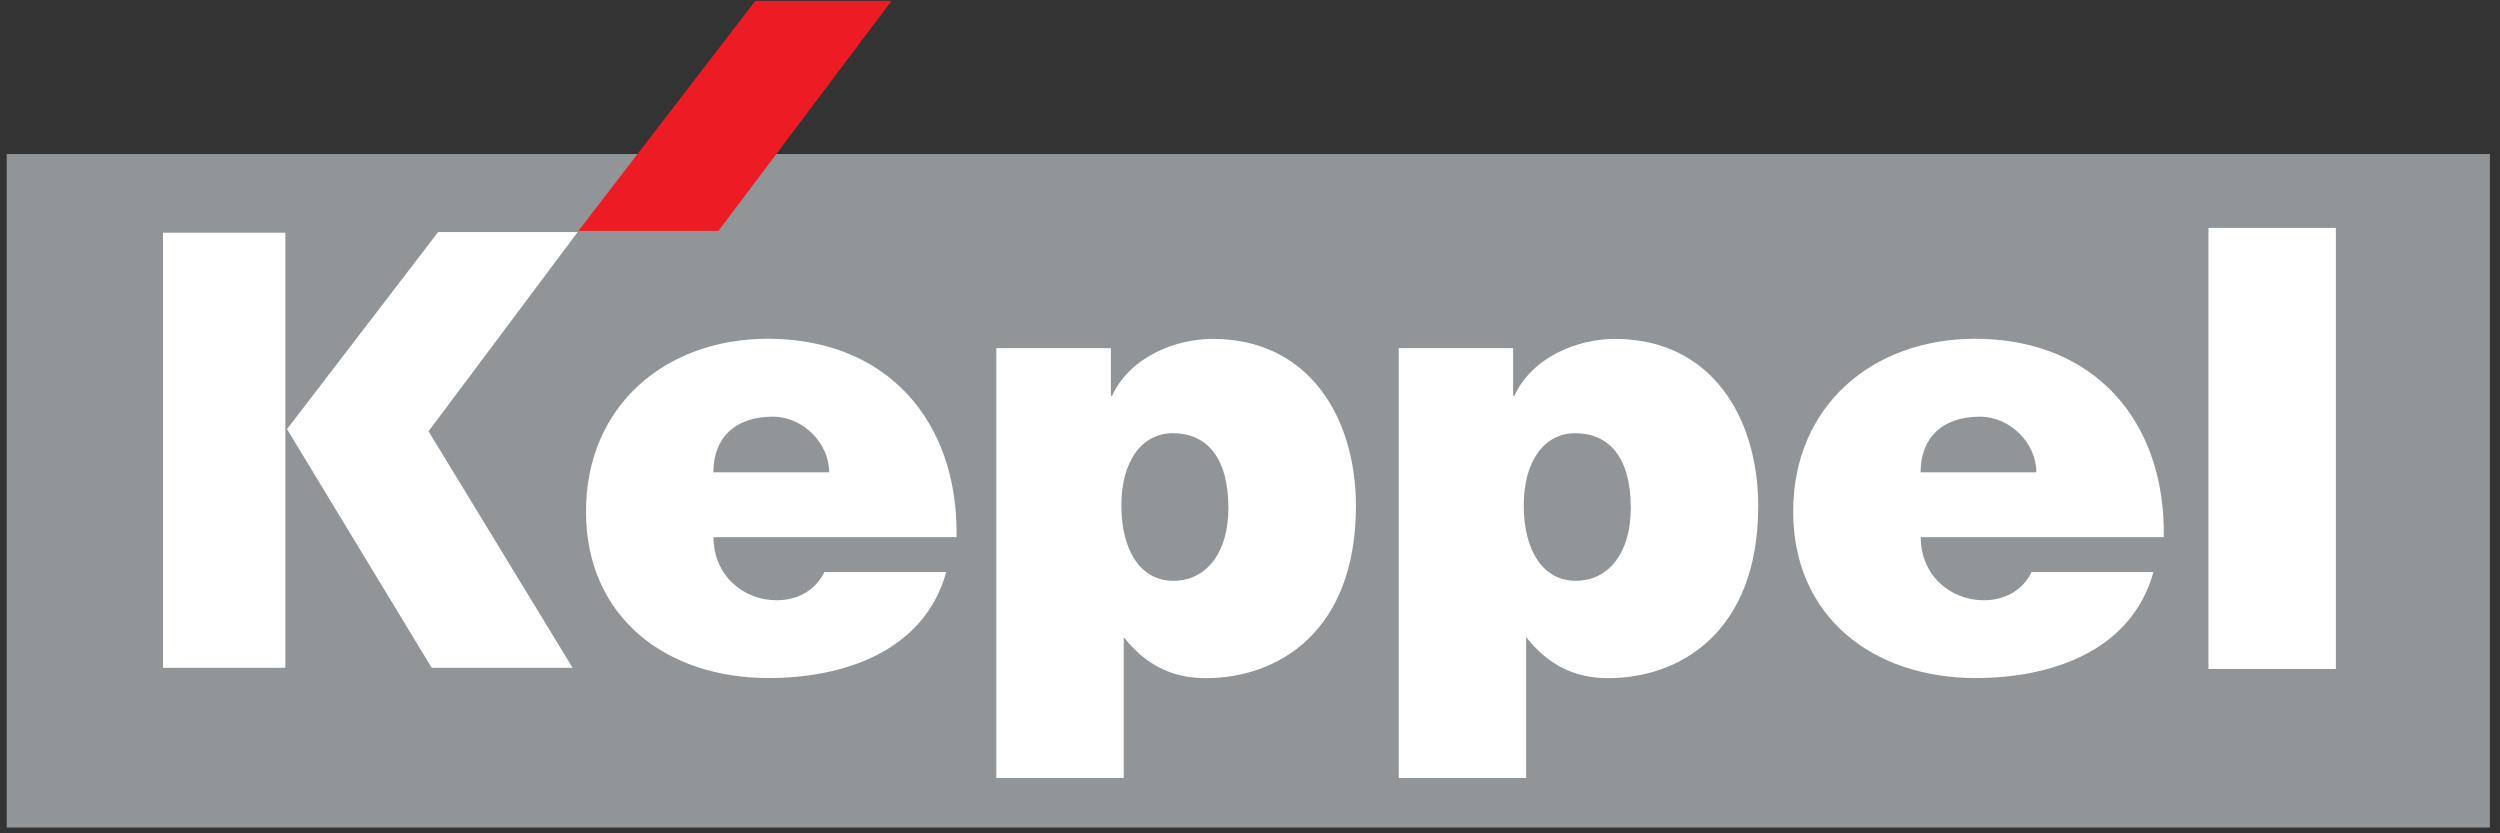
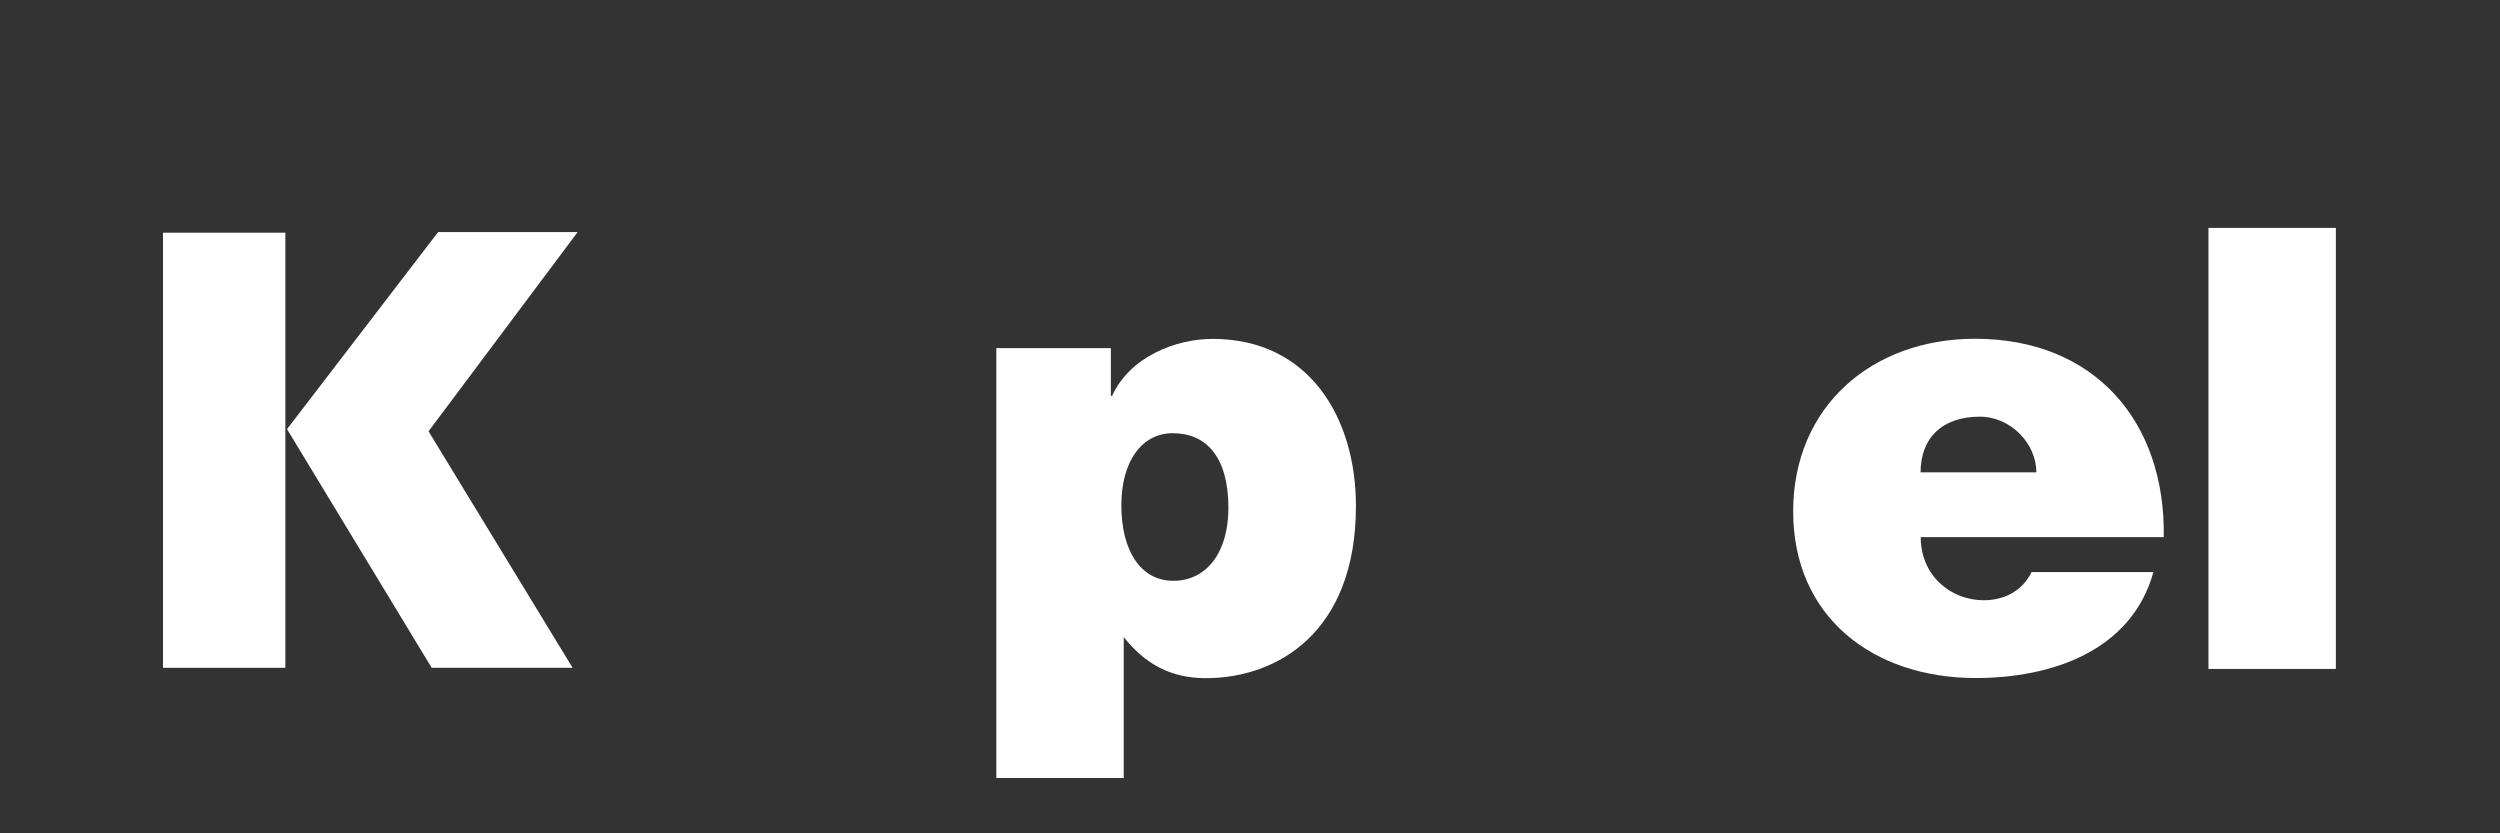
<svg xmlns="http://www.w3.org/2000/svg" width="198" height="66" viewBox="0 0 198 66" fill="none">
  <rect x="0" y="0" width="198" height="66" fill="#333333" stroke="none" />
-   <path d="M197.2 12.2H0.53V65.54H197.2V12.2Z" fill="#929598" />
-   <path d="M56.5 37.41C56.5 34.69 58.2 33 61.21 33C63.59 33 65.67 35.09 65.67 37.41H56.5ZM75.76 42.55C75.91 33.33 70.23 26.83 60.82 26.83C52.67 26.83 46.41 32.17 46.41 40.51C46.41 48.85 52.72 53.7 60.87 53.7C66.79 53.7 73.19 51.61 74.94 45.31H65.29C64.56 46.81 63.11 47.54 61.51 47.54C58.84 47.54 56.51 45.55 56.51 42.54H75.77L75.76 42.55Z" fill="white" />
  <path d="M92.93 46C90.31 46 88.81 43.57 88.81 40.03C88.81 36.49 90.46 34.31 92.88 34.31C95.55 34.31 97.29 36.2 97.29 40.23C97.29 43.72 95.59 46 92.92 46H92.93ZM78.91 27.57V61.62H89V50.46C90.7 52.6 92.74 53.71 95.5 53.71C101.18 53.71 107.39 50.07 107.39 40.08C107.39 33.1 103.7 26.84 96.04 26.84C93.13 26.84 89.49 28.25 88.08 31.35H87.98V27.57H78.91Z" fill="white" />
-   <path d="M124.8 46C122.18 46 120.68 43.57 120.68 40.03C120.68 36.49 122.33 34.31 124.75 34.31C127.42 34.31 129.16 36.2 129.16 40.23C129.16 43.72 127.46 46 124.79 46H124.8ZM110.78 27.57V61.62H120.87V50.46C122.57 52.6 124.61 53.71 127.37 53.71C133.05 53.71 139.25 50.07 139.25 40.08C139.25 33.1 135.56 26.84 127.9 26.84C124.99 26.84 121.35 28.25 119.94 31.35H119.84V27.57H110.77H110.78Z" fill="white" />
  <path d="M152.11 37.41C152.11 34.69 153.81 33 156.82 33C159.2 33 161.28 35.09 161.28 37.41H152.11ZM171.37 42.55C171.52 33.33 165.84 26.83 156.43 26.83C148.28 26.83 142.02 32.17 142.02 40.51C142.02 48.85 148.33 53.7 156.48 53.7C162.4 53.7 168.8 51.61 170.55 45.31H160.9C160.17 46.81 158.72 47.54 157.12 47.54C154.45 47.54 152.12 45.55 152.12 42.54H171.38L171.37 42.55Z" fill="white" />
  <path d="M174.91 52.98V18.05H185V52.98H174.91Z" fill="white" />
-   <path d="M45.8 18.3L59.82 0.07H70.61L56.9 18.29H45.8V18.3Z" fill="#ED1C24" />
  <path d="M22.73 33.99L34.7 18.38H45.75L33.94 34.16L45.35 52.89H34.19L22.74 34L22.73 33.99Z" fill="white" />
  <path d="M22.6 18.43H12.91V52.89H22.6V18.43Z" fill="white" />
</svg>